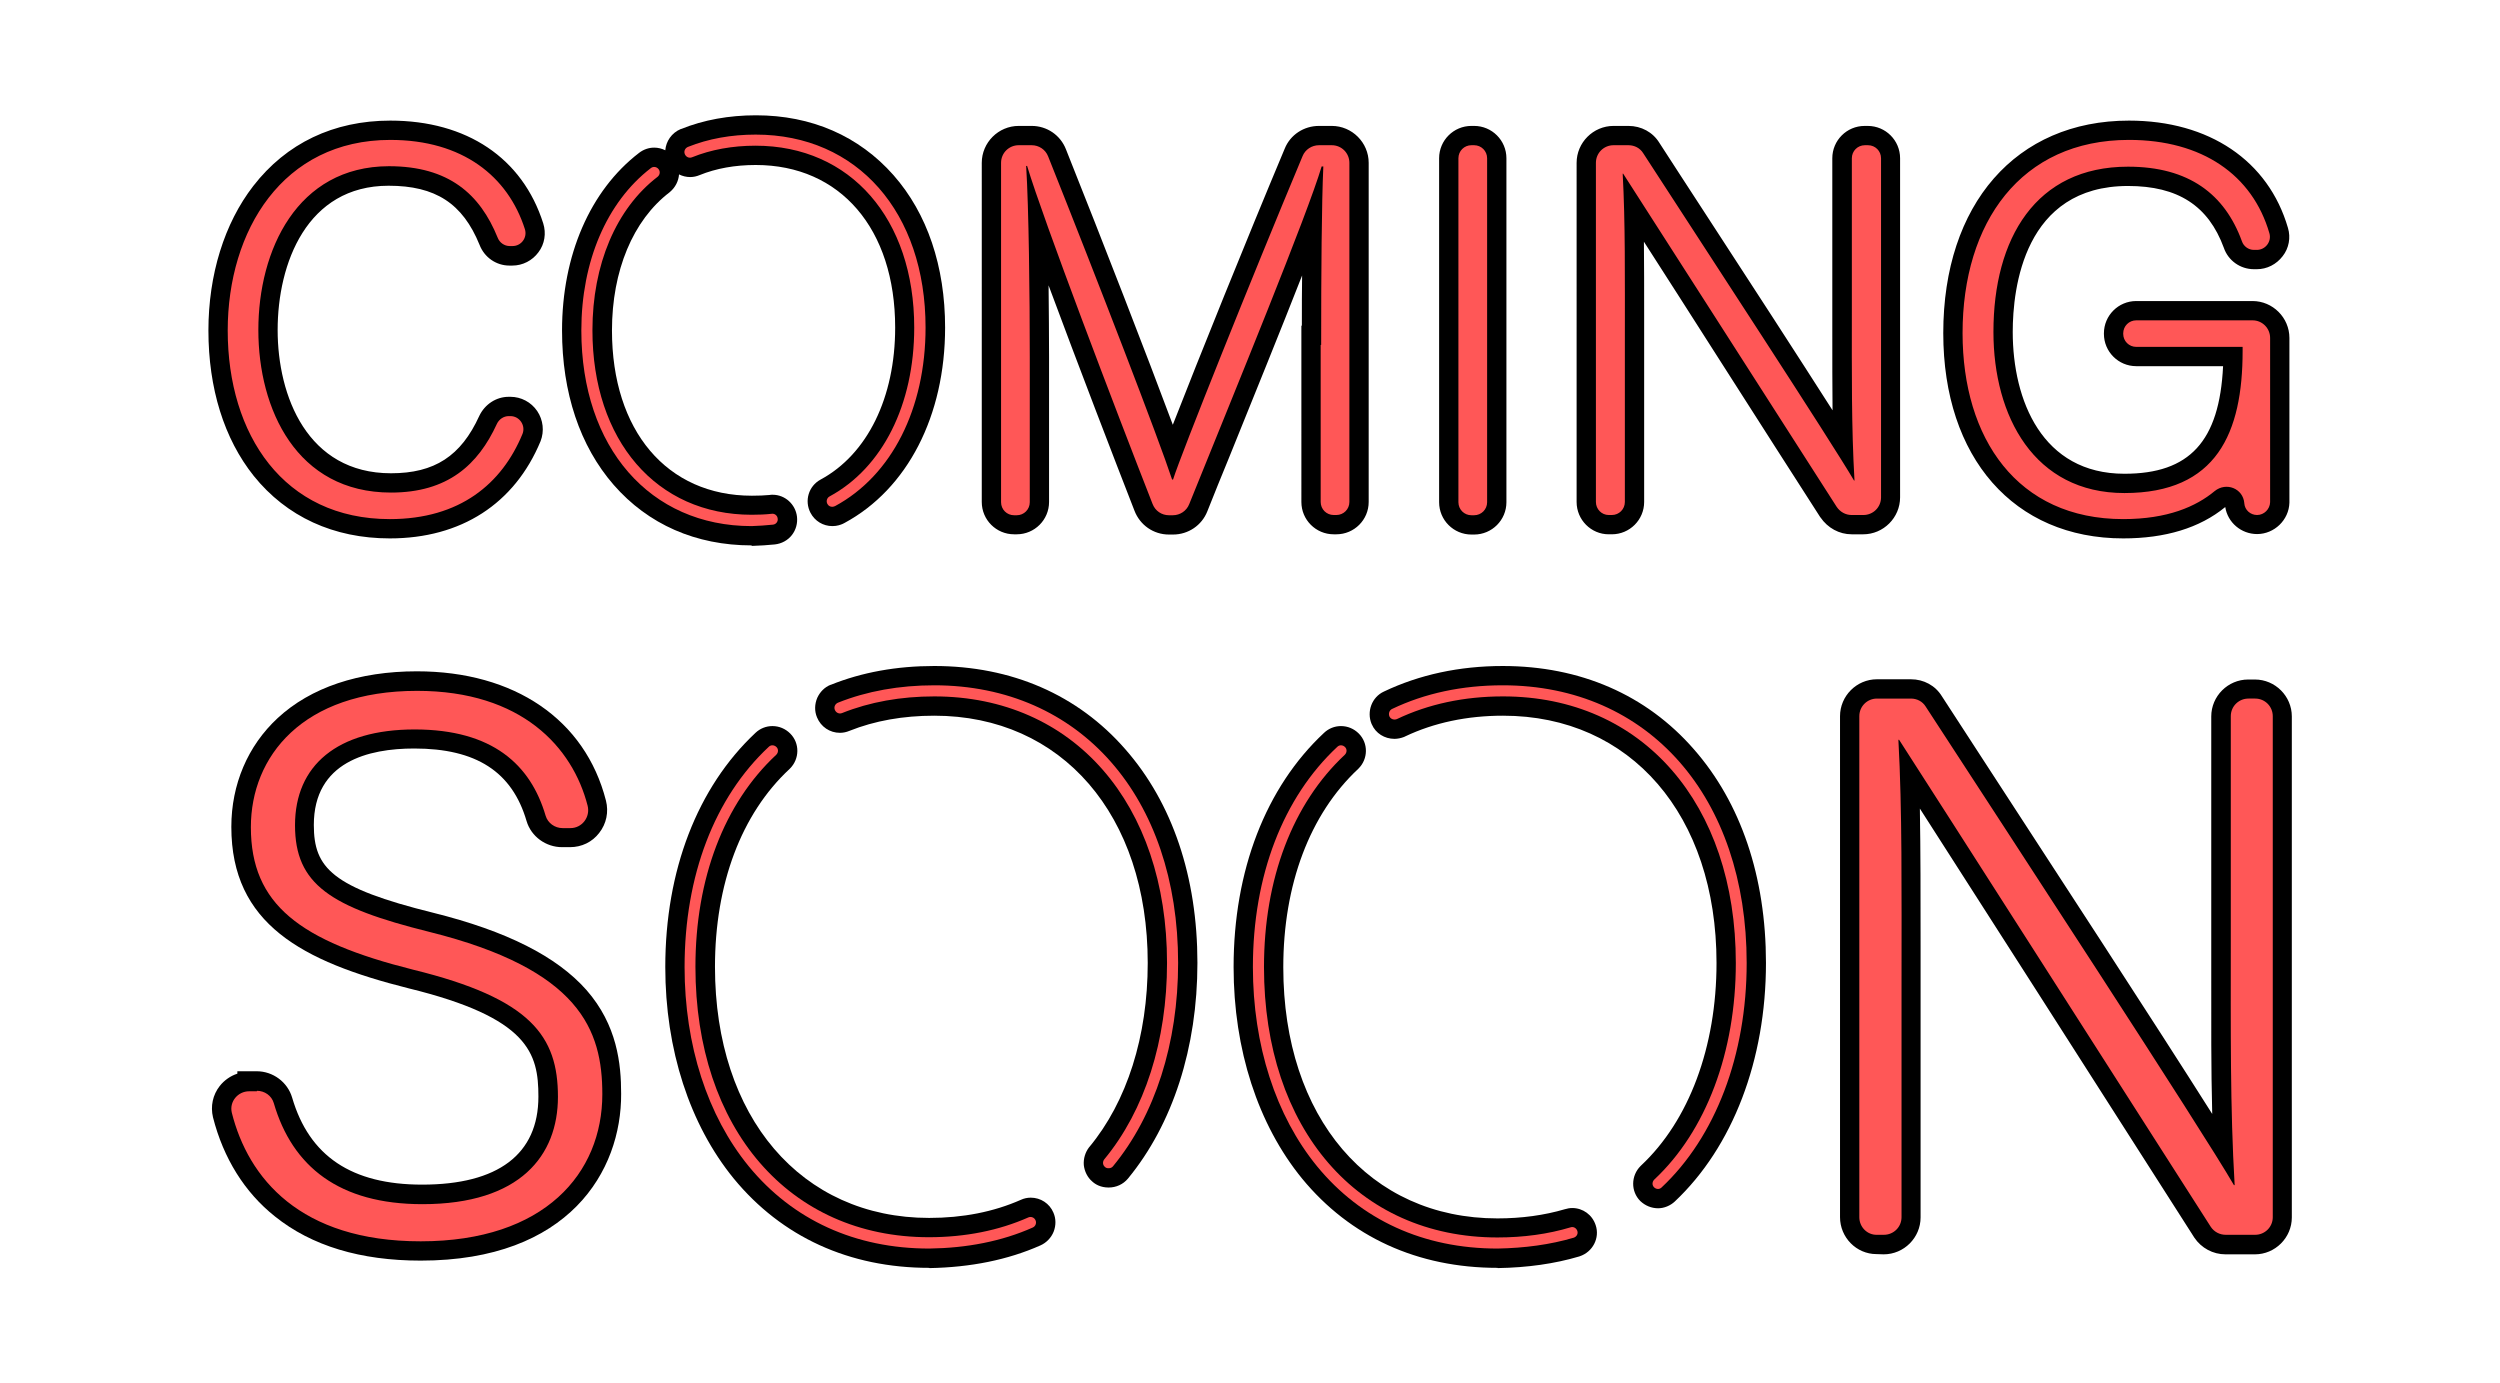
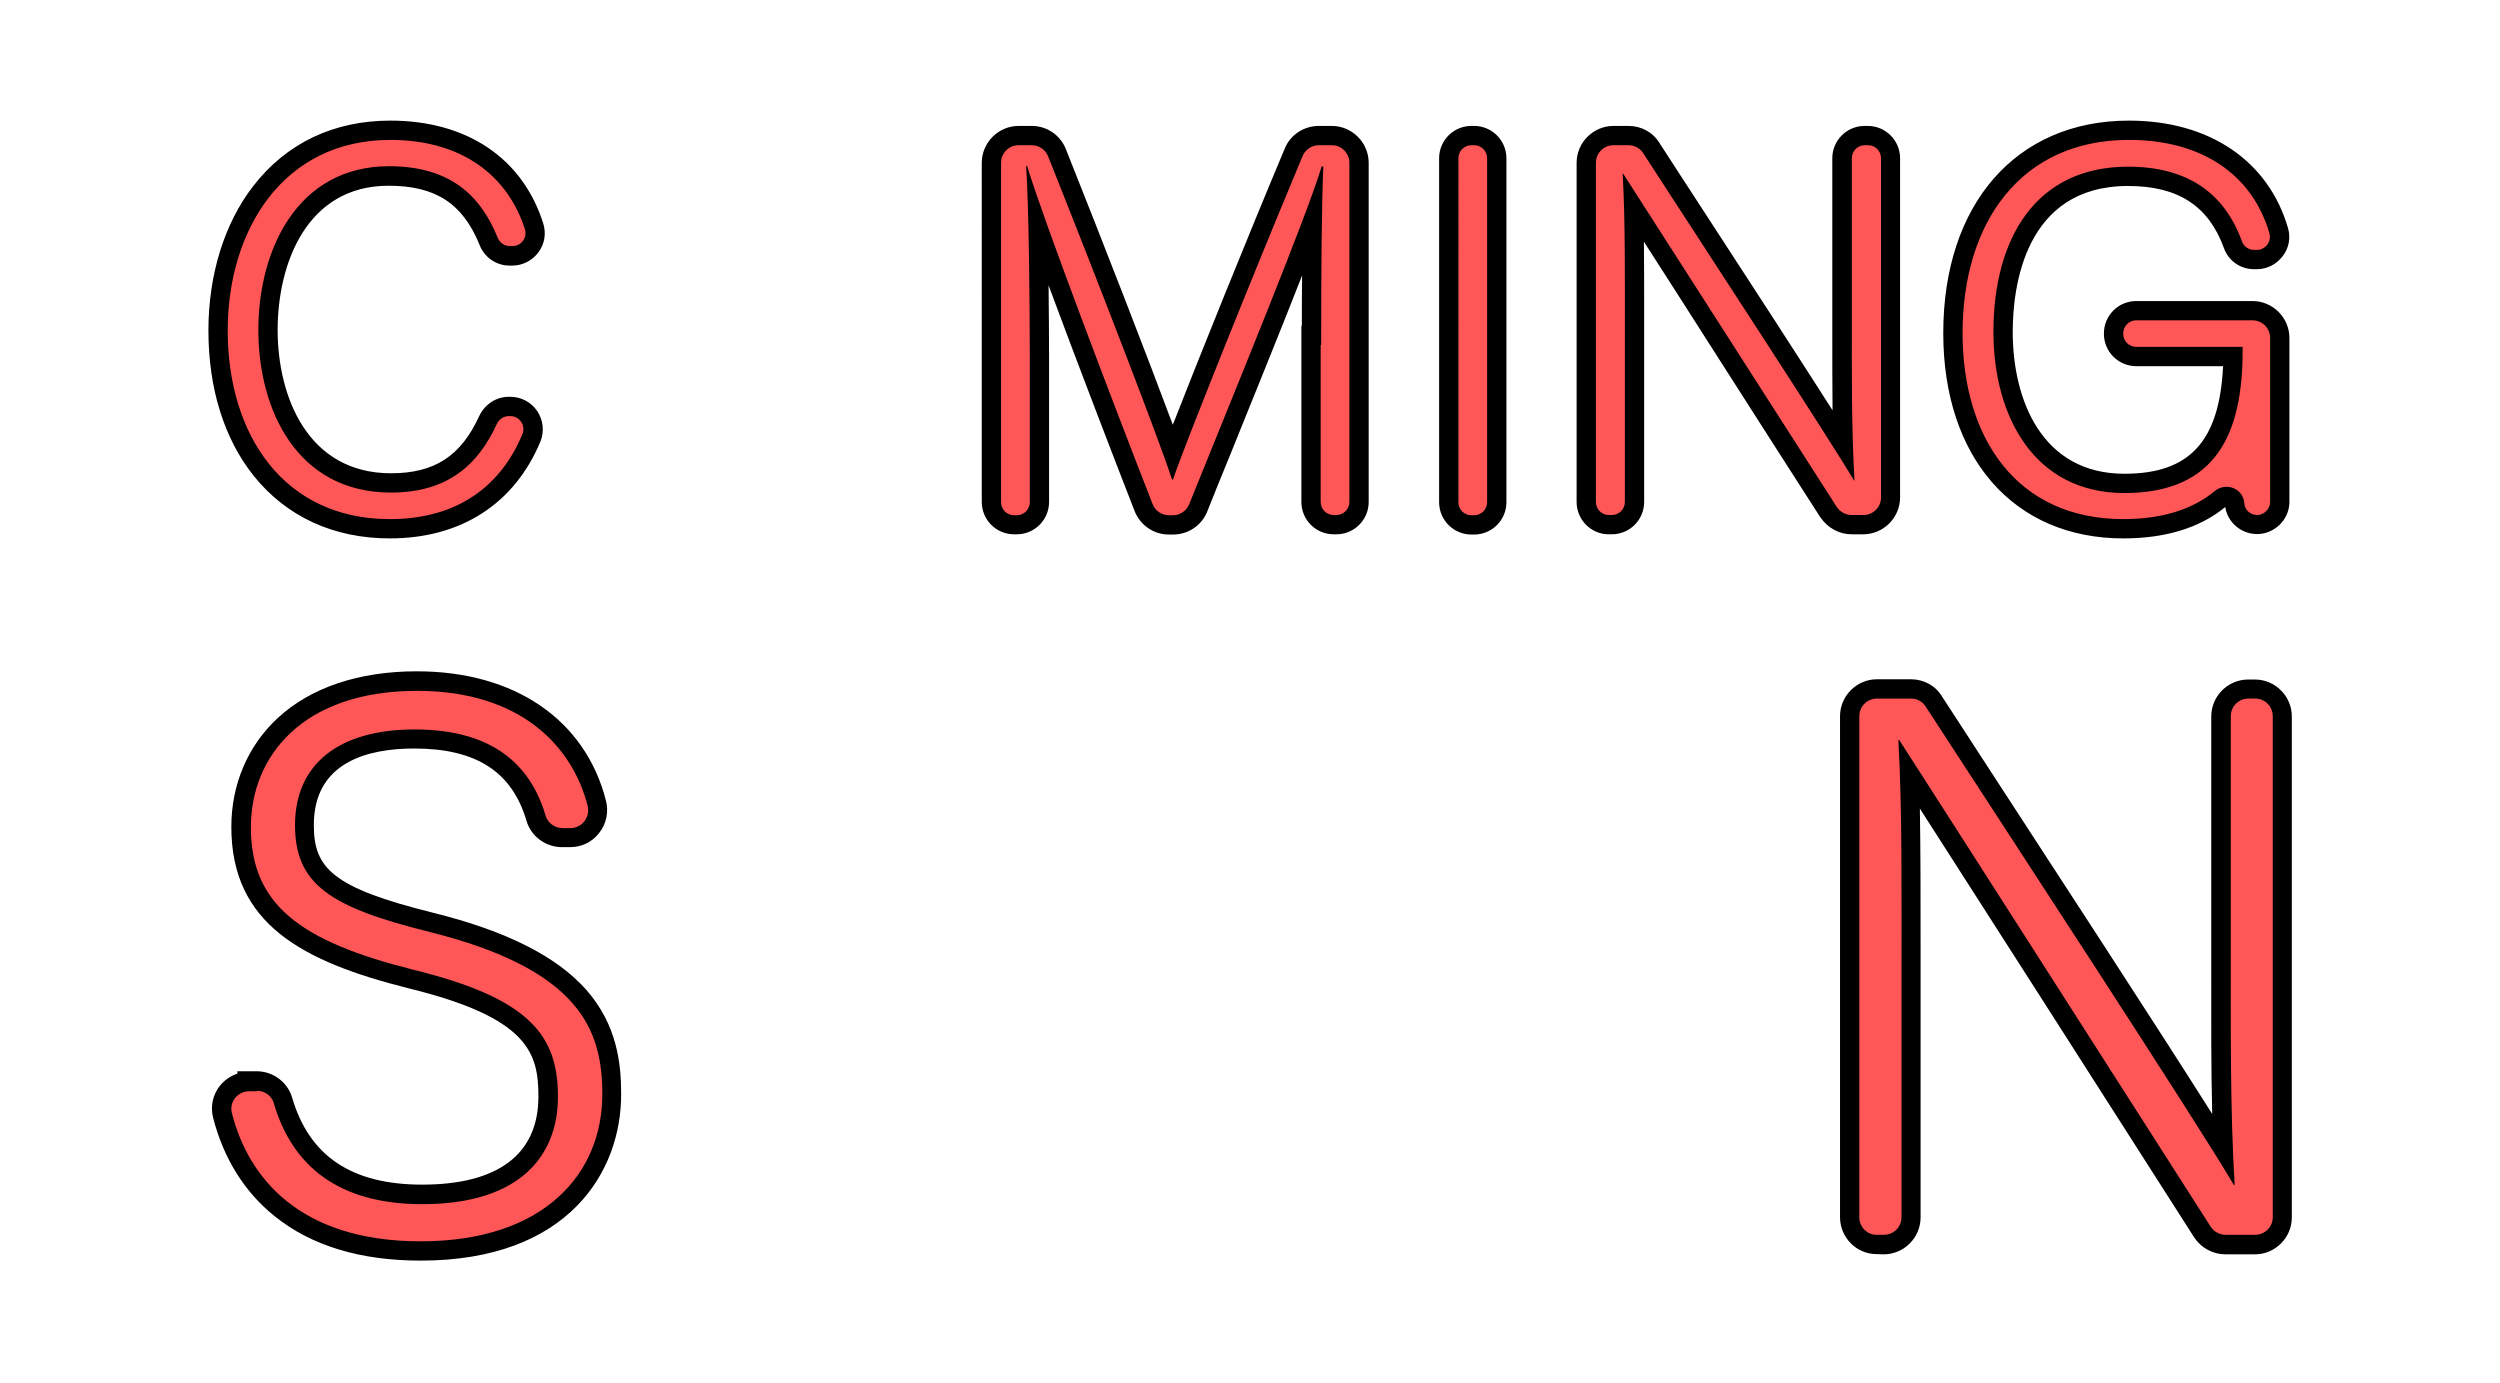
<svg xmlns="http://www.w3.org/2000/svg" xmlns:xlink="http://www.w3.org/1999/xlink" enable-background="new 0 0 875 477.9" fill="#000000" height="573.5" preserveAspectRatio="xMidYMid meet" version="1" viewBox="-81.1 -47.8 1036.4 573.5" width="1036.4" zoomAndPan="magnify">
  <filter id="a" xlink:actuate="onLoad" xlink:show="other" xlink:type="simple">
    <feGaussianBlur stdDeviation="7" />
  </filter>
  <g id="change1_2">
-     <path d="M539.7,477.8c-33.1,0-61.1-12.8-81-37c-18.3-22.4-28.4-53.5-28.4-87.7 c0-40,13.3-74.5,37.5-97.1c1.9-1.8,4.4-2.8,7-2.8c2.8,0,5.4,1.1,7.4,3.1c4,4,3.9,10.5-0.1,14.5l-0.2,0.2c-20,18.7-31,47.9-31,82.2 c0,62.3,35.7,104.1,88.8,104.1c10,0,19.4-1.3,27.9-3.8c1-0.3,2-0.5,3.1-0.5c4.4,0,8.3,2.8,9.7,7.1c1.8,5.3-1.2,11.1-6.6,12.9 l-0.3,0.1c-10.1,3-21.4,4.6-33.7,4.8L539.7,477.8L539.7,477.8z M304.1,477.8c-33.1,0-61.1-12.8-81-37 c-18.3-22.4-28.4-53.5-28.4-87.7c0-40.1,13.3-74.5,37.4-97.1c1.9-1.8,4.4-2.8,7-2.8c2.8,0,5.4,1.1,7.4,3.1c4,4,3.9,10.5-0.1,14.5 l-0.2,0.2c-20,18.6-30.9,47.7-30.9,82c0,62.3,35.7,104.1,88.8,104.1c13.9,0,26.7-2.5,38-7.5c1.3-0.6,2.7-0.9,4.1-0.9 c4.1,0,7.8,2.4,9.4,6.2c1.1,2.5,1.1,5.3,0.1,7.9c-1,2.5-3,4.6-5.5,5.7c-13.5,6-29,9.1-46,9.4L304.1,477.8L304.1,477.8z M606.3,453.1c-2.8,0-5.4-1.1-7.4-3c-4-4-3.9-10.5,0.1-14.5l0.2-0.2c19.9-18.6,31.3-49.2,31.3-84c0-61.3-35.6-102.5-88.5-102.5 c-14.9,0-28.6,2.9-40.6,8.6l-0.2,0.1l-0.2,0.1c-1.3,0.5-2.7,0.8-4,0.8c-4.1,0-7.8-2.3-9.4-6l-0.1-0.2c-2.1-5.1,0.1-11.1,5.1-13.4 c14.7-7,31.3-10.6,49.3-10.6c32,0,59.5,11.9,79.2,34.5c19.5,22.2,29.9,52.9,29.9,88.6c0,40.3-13.8,76.3-37.8,98.9 C611.4,452,608.8,453.1,606.3,453.1z M378.5,444.5c-3.3,0-5.5-1.3-6.8-2.5c-2-1.7-3.2-4.2-3.5-6.8c-0.2-2.7,0.6-5.3,2.2-7.4 l0.1-0.1c15.6-18.8,24.2-45.9,24.2-76.3c0-61.3-35.6-102.5-88.5-102.5c-12.9,0-24.7,2.1-35.2,6.3c-1.2,0.5-2.5,0.8-3.9,0.8 c-4.2,0-7.9-2.5-9.5-6.4c-1.1-2.6-1-5.5,0.1-8.1c1.1-2.4,3-4.4,5.5-5.4h0.1c12.9-5.2,27.3-7.8,42.9-7.8c32,0,59.5,11.9,79.2,34.5 c19.5,22.2,29.9,52.9,29.9,88.6c0,35.1-10.2,66.8-28.8,89.4C384.5,443.2,381.6,444.5,378.5,444.5z M230.5,178.3 c-23.1,0-42.9-8.7-57.2-25.1c-14-16.1-21.4-38.2-21.4-64c0-31.1,11.6-58,31.9-73.6c1.8-1.4,4-2.2,6.3-2.2c1.6,0,3.2,0.4,4.6,1.1 c0.3-3.7,2.6-7.2,6.4-8.8h0.1c9.4-3.8,19.9-5.7,31.1-5.7c23,0,42.7,8.6,57,24.8c14,15.9,21.4,37.8,21.4,63.2 c0,36.6-15.6,66.9-41.7,81l-0.4,0.2l-0.4,0.2c-0.7,0.3-2.2,0.9-4.2,0.9c-3.9,0-7.3-2.1-9.1-5.5c-2.6-5-0.8-11.1,4.2-13.8 c19.4-10.5,30.9-34,30.9-63c0-40.9-22.7-67.4-57.8-67.4c-8.6,0-16.4,1.4-23.3,4.2c-1.2,0.5-2.5,0.8-3.9,0.8c-1.6,0-3.2-0.4-4.6-1.1 c-0.2,2.7-1.5,5.4-3.8,7.3l-0.1,0.1c-15.2,11.6-23.9,32.5-23.9,57.3c0,41.6,22.8,68.5,58,68.5c2.8,0,5.2-0.1,7.3-0.3 c0.4-0.1,0.9-0.1,1.3-0.1c5.2,0,9.5,4,10.1,9.1c0.3,2.7-0.4,5.4-2.1,7.6c-1.7,2.2-4.3,3.6-7.1,3.9c-2.9,0.3-6.1,0.5-9.3,0.6h-0.1 h-0.2V178.3z" fill="#000000" filter="url(#a)" />
-   </g>
+     </g>
  <g id="change2_1">
-     <path d="M263.9,162.3c-0.8,0-1.6-0.4-2-1.2c-0.6-1.1-0.2-2.5,0.9-3.1c22-11.9,35.1-38.1,35.1-70 c0-45.1-26.4-75.4-65.8-75.4c-9.5,0-18.4,1.6-26.3,4.8c-1.2,0.5-2.5-0.1-3-1.3c-0.5-1.2,0.1-2.5,1.3-3C212.6,9.7,222,8,232.2,8 c42.1,0,70.4,32.2,70.4,80c0,33.6-14,61.3-37.5,74C264.6,162.2,264.3,162.3,263.9,162.3z M239.3,169.7c1.3-0.1,2.2-1.3,2-2.5 c-0.1-1.3-1.3-2.2-2.5-2c-2.7,0.3-5.5,0.4-8.3,0.4c-39.5,0-66-30.8-66-76.5c0-27.2,9.8-50.4,27-63.6c1-0.8,1.2-2.2,0.4-3.2 s-2.2-1.2-3.2-0.4c-18.3,14.1-28.8,38.7-28.8,67.3c0,48.5,28.4,81.1,70.6,81.1C233.5,170.2,236.5,170,239.3,169.7z M380.3,435.7 c17.4-21.1,27-51,27-84.3c0-68.8-40.6-115.1-101.1-115.1c-14.4,0-27.9,2.4-39.9,7.2c-1.2,0.5-1.8,1.8-1.3,3s1.8,1.8,3,1.3 c11.5-4.6,24.4-6.9,38.2-6.9c57.7,0,96.5,44.4,96.5,110.5c0,32.2-9.2,61.1-26,81.4c-0.8,1-0.7,2.4,0.3,3.2c0.4,0.4,0.9,0.5,1.5,0.5 C379.2,436.5,379.8,436.3,380.3,435.7z M347,461.1c1.2-0.5,1.7-1.9,1.2-3c-0.5-1.2-1.9-1.7-3-1.2c-12.2,5.4-26.1,8.2-41.2,8.2 c-57.9,0-96.8-45-96.8-112.1c0-36.6,11.9-67.8,33.5-87.9c0.9-0.9,1-2.3,0.1-3.2c-0.9-0.9-2.3-1-3.2-0.1 c-22.5,21-34.9,53.4-34.9,91.3c0,32.4,9.5,61.7,26.6,82.6c18.3,22.3,44.2,34.1,74.8,34.1C319.7,469.6,334.2,466.8,347,461.1z M607.7,444.5c22.4-21,35.3-54.9,35.3-93.1c0-68.8-40.6-115.1-101.1-115.1c-16.9,0-32.3,3.3-45.9,9.8c-1.1,0.5-1.6,1.9-1.1,3.1 c0.5,1.1,1.9,1.6,3.1,1.1c13-6.2,27.8-9.4,44-9.4c57.7,0,96.5,44.4,96.5,110.5c0,36.9-12.3,69.7-33.8,89.8c-0.9,0.9-1,2.3-0.1,3.2 c0.5,0.5,1.1,0.7,1.7,0.7C606.7,445.1,607.3,444.9,607.7,444.5z M571.3,465.3c1.2-0.4,1.9-1.6,1.5-2.8c-0.4-1.2-1.6-1.9-2.8-1.5 c-9.3,2.8-19.5,4.2-30.3,4.2c-57.9,0-96.8-45-96.8-112.1c0-36.6,11.9-67.8,33.5-88c0.9-0.9,1-2.3,0.1-3.2c-0.9-0.9-2.3-1-3.2-0.1 c-22.5,21-35,53.4-35,91.3c0,32.4,9.5,61.7,26.6,82.6c18.3,22.3,44.2,34.1,74.8,34.1C550.9,469.6,561.5,468.2,571.3,465.3z" fill="#ff5757" />
-   </g>
+     </g>
  <g id="change1_1">
    <path d="M93.3,474.8c-24.9,0-45.2-6.1-60.4-18.3c-12.6-10-21.4-24.2-25.7-41.1 c-1.1-4.6-0.1-9.3,2.8-13c1.9-2.4,4.5-4.2,7.3-5.1v-1h8c6.8,0,12.8,4.5,14.7,10.9c7.1,24.3,24.7,36.1,53.9,36.1 c31.5,0,48.2-12.6,48.2-36.5c0-18-4-32.7-53.9-44.9c-44.1-11.1-73.4-26.7-73.4-66.9c0-17.6,6.8-33.6,19.2-45.1 c13.7-12.7,33.7-19.4,57.7-19.4c40.5,0,69.8,20,78.4,53.6c1.2,4.7,0.2,9.6-2.8,13.4c-2.9,3.8-7.3,5.9-12.1,5.9h-3.3 c-6.7,0-12.8-4.4-14.7-10.8c-6-20.5-20.9-30.1-46.6-30.1c-19,0-41.6,5.5-41.6,31.7c0,17.8,7.5,26,49.5,36.4 c30.5,7.6,51.2,18.1,63.5,32c12.8,14.6,14.4,30.7,14.4,43C176.6,437.6,154.8,474.8,93.3,474.8z M696.8,472.1 c-8.3,0-15.1-6.9-15.1-15.3V249.1c0-8.4,6.9-15.3,15.3-15.3h14.1c5.3,0,10.1,2.6,12.8,7c4.5,7,9.8,15,15.4,23.7 c30.5,46.9,73,112,96.7,149.5c-0.5-18.9-0.4-38.3-0.4-58.4c0-4.3,0-8.6,0-13v-93.4c0-8.4,6.9-15.3,15.3-15.3h2.8 c8.4,0,15.3,6.9,15.3,15.3v207.7c0,8.4-6.9,15.3-15.3,15.3h-12.2c-5.2,0-10-2.6-12.9-6.9l-12.2-19.1 c-30.2-47.3-76.3-119.4-101.6-158.8c0.3,17.5,0.3,36.4,0.3,57.1c0,5.3,0,10.8,0,16.5v95.9c0,8.4-6.9,15.3-15.3,15.3L696.8,472.1z M799.1,175.4c-45.3,0-74.6-33.4-74.6-85.1c0-53.5,30.2-88.1,77-88.1c33.2,0,57.8,16.6,65.9,44.5c1.2,4,0.4,8.4-2.2,11.7 c-2.6,3.4-6.5,5.4-10.7,5.4h-1.2c-5.7,0-10.7-3.6-12.5-8.9c-6.4-17.4-19-25.6-39.7-25.6c-43.1,0-47.8,42.3-47.8,60.5 c0,28.4,12.2,58.8,46.3,58.8c27,0,39.4-13.4,40.9-44.6h-36c-7.4,0-13.4-6-13.4-13.4v-0.2c0-7.4,6-13.4,13.4-13.4h48.2 c8.4,0,15.3,6.9,15.3,15.3v68.2v0.1c-0.2,7.2-6.3,13-13.4,13c-6.6,0-12.2-4.8-13.2-11.2C830.8,171.1,816.5,175.4,799.1,175.4z M80.5,175.4c-23.3,0-42.8-9-56.4-25.9C11.8,134.1,5.3,113.2,5.3,89.2c0-23.1,6.6-44.4,18.6-59.9C37.6,11.6,57.2,2.2,80.7,2.2 c31.7,0,54.8,15.5,63.4,42.6c1.3,4.1,0.6,8.6-2,12c-2.5,3.4-6.5,5.5-10.8,5.5h-1.2c-5.5,0-10.4-3.4-12.4-8.6 c-7-17.2-18.3-24.5-37.7-24.5c-33.9,0-46,32.2-46,59.8c0,27.4,12.3,59.4,47,59.4c18,0,29-7.1,36.6-23.8c2.3-4.8,7-7.9,12.2-7.9h0.7 c4.4,0,8.6,2.2,11.1,5.9s3,8.4,1.4,12.5C132.2,161.1,110,175.4,80.5,175.4z M528.9,173.8c-7.4,0-13.4-6-13.4-13.4V17.8 c0-7.4,6-13.4,13.4-13.4h1.1c7.4,0,13.4,6,13.4,13.4v142.6c0,7.4-6,13.4-13.4,13.4H528.9z M403.5,173.8c-6.4,0-12-3.9-14.3-9.9 c-8.2-21-23.4-60.5-35.6-93.4c0.1,10.5,0.2,20.9,0.2,29.9v59.9c0,7.4-6,13.4-13.4,13.4h-1.1c-7.4,0-13.4-6-13.4-13.4V19.7 c0-8.4,6.9-15.3,15.3-15.3h5.4c6.3,0,11.9,3.8,14.2,9.7c15.4,38.6,33.8,86,44.3,114.2c10.8-27.7,30.4-76.4,46.4-114.5 c2.3-5.7,7.9-9.4,14.2-9.4h5.3c8.4,0,15.3,6.9,15.3,15.3v140.6c0,7.4-6,13.4-13.4,13.4h-1.1c-7.4,0-13.4-6-13.4-13.4V87.2h0.2 c0-7.5,0-14.4,0.1-20.8c-8.8,22.5-19.9,49.8-30.2,75.3c-3.2,7.8-6.3,15.4-9.1,22.5c-2.3,5.8-7.9,9.6-14.2,9.6L403.5,173.8 L403.5,173.8z M686.5,173.7c-5.1,0-9.9-2.6-12.9-7l-0.1-0.1c-10.2-15.9-25.8-40.2-41.1-64.2c-11.7-18.4-23.1-36.1-32-50 c0.1,9.7,0.1,20,0.1,31c0,3.6,0,7.3,0,11.1v65.8c0,7.4-6,13.4-13.4,13.4h-1.3c-7.3,0-13.3-6-13.3-13.4V19.7 c0-8.4,6.9-15.3,15.3-15.3h6.2c5.3,0,10.1,2.6,12.8,7c5.2,8.1,11.7,18,18.7,28.8c18,27.6,38.8,59.7,53.1,82.1 c-0.1-10.3-0.1-20.9-0.1-31.8v-8.7v-64c0-7.4,6-13.4,13.4-13.4h1.3c7.4,0,13.4,6,13.4,13.4v140.6c0,8.4-6.9,15.3-15.3,15.3H686.5z" fill="#000000" filter="url(#a)" />
  </g>
  <g id="change2_2">
    <path d="M130.5,124.7c3.8,0,6.4,3.9,5,7.4c-8.5,20.6-25.9,35.3-55,35.3c-44,0-67.2-35-67.2-78.2 c0-41.4,22.8-79,67.4-79c30,0,48.8,15.1,55.8,37c1.1,3.5-1.5,7-5.1,7h-1.2c-2.2,0-4.2-1.4-5-3.5c-7.3-18-20.2-29.6-45.1-29.6 C42,21.2,26,56,26,89c0,32.8,15.8,67.4,55,67.4c23.5,0,36.1-11.5,43.9-28.5c0.9-1.9,2.8-3.2,4.9-3.2H130.5z M466.6,95.2 c0-30,0.2-58.7,0.9-74h-0.7c-5.9,19.9-35.3,91.5-54.9,140c-1.1,2.8-3.8,4.6-6.8,4.6h-1.6c-3,0-5.7-1.8-6.8-4.7 c-15.4-39.3-45.3-117.8-52-140.1h-0.4c1.1,17.5,1.5,53.2,1.5,79.5v59.9c0,3-2.4,5.4-5.4,5.4h-1.1c-3,0-5.4-2.4-5.4-5.4V19.7 c0-4.1,3.3-7.3,7.3-7.3h5.4c3,0,5.7,1.8,6.8,4.6c20.7,51.9,45.9,117.2,51.4,134h0.4c3.4-10.8,32.4-83.2,53.7-134.1 c1.1-2.7,3.8-4.5,6.8-4.5h5.3c4.1,0,7.3,3.3,7.3,7.3v140.6c0,3-2.4,5.4-5.4,5.4h-1.1c-3,0-5.4-2.4-5.4-5.4V95.2 C466.4,95.2,466.6,95.2,466.6,95.2z M535.4,17.8v142.6c0,3-2.4,5.4-5.4,5.4h-1.1c-3,0-5.4-2.4-5.4-5.4V17.8c0-3,2.4-5.4,5.4-5.4 h1.1C533,12.4,535.4,14.8,535.4,17.8z M580.5,160.3V19.7c0-4.1,3.3-7.3,7.3-7.3h6.2c2.5,0,4.8,1.2,6.1,3.3 c24.9,38.4,78,119.6,87.4,135.7h0.2c-1.3-22.1-1.1-44.7-1.1-69.6v-64c0-3,2.4-5.4,5.4-5.4h1.3c3,0,5.4,2.4,5.4,5.4v140.6 c0,4.1-3.3,7.3-7.3,7.3h-4.9c-2.5,0-4.8-1.3-6.2-3.4c-24-37.4-77.9-121.7-88.5-138.1h-0.2c1.1,20.1,0.9,42.5,0.9,70.3v65.8 c0,3-2.4,5.4-5.4,5.4h-1.3C582.9,165.7,580.5,163.3,580.5,160.3z M854.6,165.7L854.6,165.7c-2.8,0-5.1-2.1-5.3-4.8v-0.1 c-0.5-6.1-7.5-8.9-12.3-5c-7.7,6.4-19.5,11.6-37.9,11.6c-44,0-66.6-33.5-66.6-77.1c0-45.8,24.1-80.1,69-80.1 c30.3,0,51.2,14.5,58.2,38.7c1,3.4-1.6,6.9-5.2,6.9h-1.2c-2.3,0-4.3-1.5-5-3.6c-7.1-19.5-22-30.9-47.2-30.9 c-38.3,0-55.8,29.8-55.8,68.5c0,35,16.9,66.8,54.3,66.8c38.3,0,49-25,49-58.9V96h-44.1c-3,0-5.4-2.4-5.4-5.4v-0.2 c0-3,2.4-5.4,5.4-5.4h48.2c4.1,0,7.3,3.3,7.3,7.3v68.1C859.9,163.3,857.5,165.7,854.6,165.7z M25.4,404.4c3.2,0,6.1,2,7,5.1 c7.7,26.4,27.2,41.9,61.6,41.9c40.7,0,56.2-20.3,56.2-44.5c0-25.1-11.1-40.7-60-52.7c-47-11.8-67.3-27-67.3-59.1 c0-29.2,21.3-56.5,68.9-56.5c43.4,0,64.5,23.4,70.7,47.6c1.2,4.7-2.3,9.3-7.1,9.3h-3.3c-3.2,0-6.1-2.1-7-5.1 c-6.2-21.1-21.9-35.8-54.3-35.8c-32.1,0-49.6,14.9-49.6,39.7c0,24.5,14.6,34,55.6,44.2c62.6,15.6,71.8,40.7,71.8,67.3 c0,32.7-23.8,61-75.3,61c-50.1,0-71.5-26.3-78.3-53.3c-1.1-4.6,2.5-8.9,7.2-8.9h3.2L25.4,404.4L25.4,404.4z M689.7,456.8V249.1 c0-4.1,3.3-7.3,7.3-7.3h14.1c2.5,0,4.8,1.2,6.1,3.3c35.8,55,114.1,174.8,127.8,198.4h0.3c-1.9-32.1-1.6-64.8-1.6-101v-93.4 c0-4.1,3.3-7.3,7.3-7.3h2.8c4.1,0,7.3,3.3,7.3,7.3v207.7c0,4.1-3.3,7.3-7.3,7.3h-12.2c-2.5,0-4.8-1.2-6.2-3.3 c-34.2-53.5-113.7-177.9-129.2-201.9h-0.3c1.6,29.2,1.3,61.6,1.3,102v95.9c0,4.1-3.3,7.3-7.3,7.3H697 C693,464.2,689.7,460.9,689.7,456.8z" fill="#ff5757" />
  </g>
</svg>